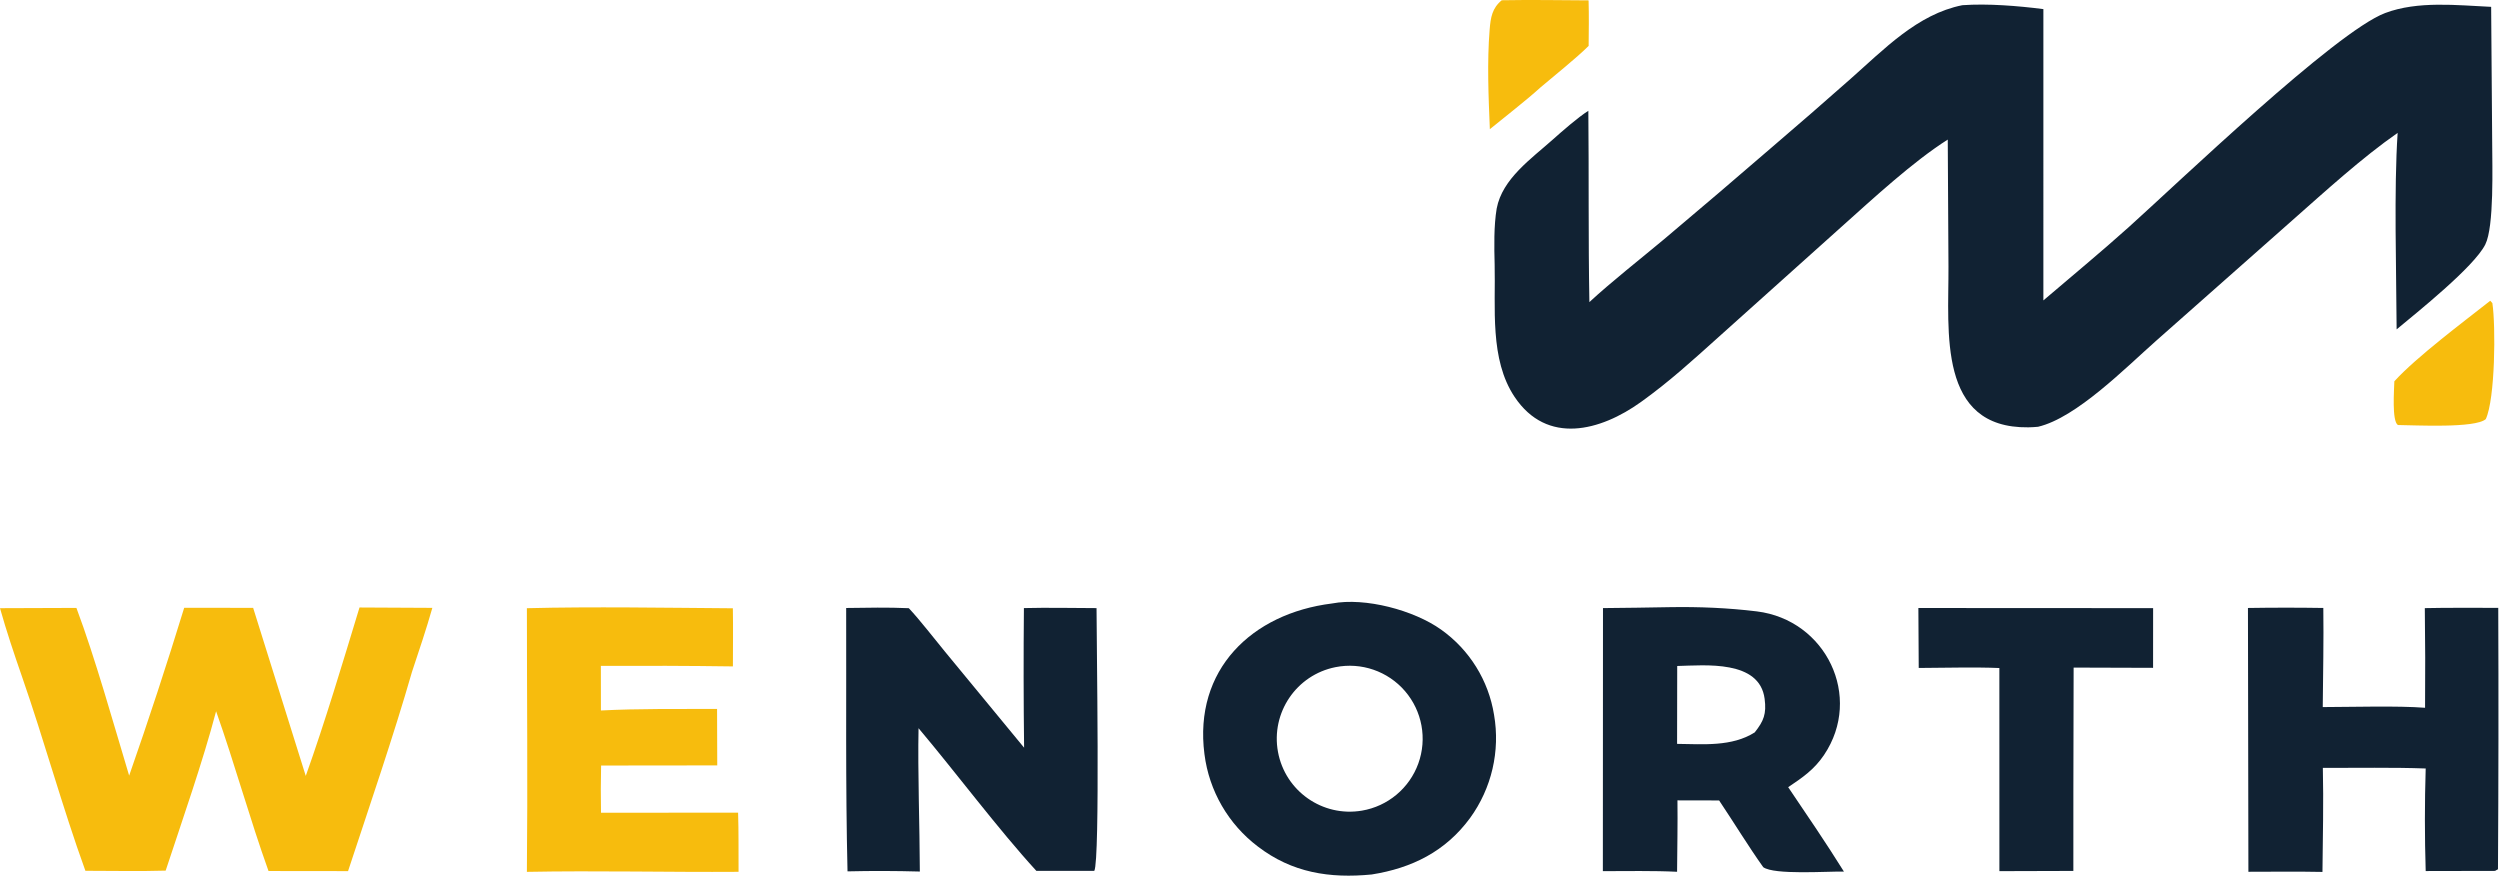
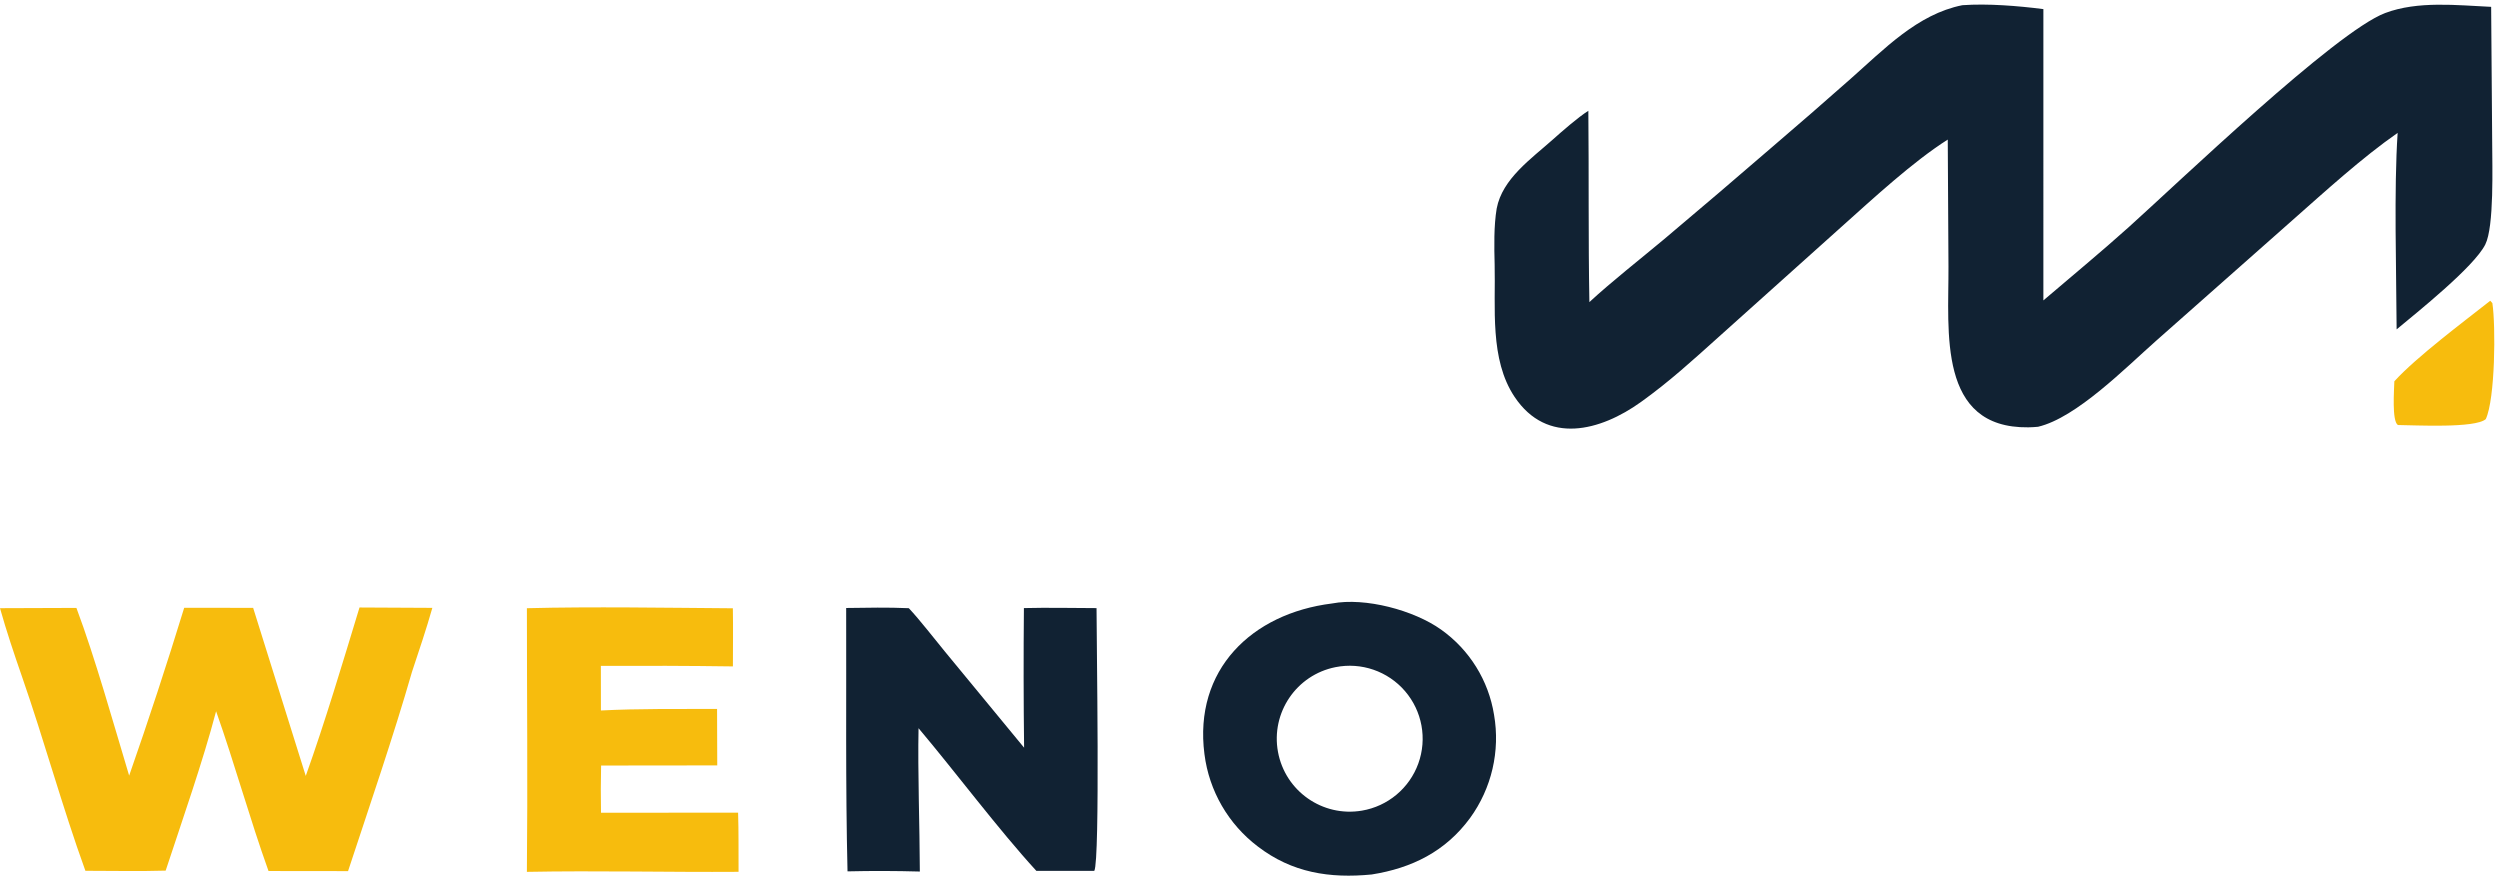
<svg xmlns="http://www.w3.org/2000/svg" width="976" height="342" viewBox="0 0 976 342" fill="none">
  <path d="M766.108 2.03C776.022 1.323 787.866 2.294 797.736 3.556L797.734 117.284C808.864 107.773 820.193 98.433 831.085 88.653C850.226 71.468 911.719 12.441 931.161 5.091C943.892 0.278 959.177 2.052 972.546 2.674L972.945 55.339C972.969 64.706 973.756 88.501 970.248 95.465C965.818 104.261 943.573 121.98 935.643 128.586C935.542 106.018 934.56 73.682 936.042 51.881C922.233 61.468 907.489 74.922 894.811 86.114L841.771 133.023C829.878 143.536 810.621 163.098 795.67 166.61C794.402 166.735 793.13 166.808 791.856 166.829C756.352 167.271 760.804 129.366 760.684 104.217L760.405 54.495C746.821 63.105 731.309 77.465 719.214 88.278L670.861 131.644C660.741 140.725 651.843 148.901 640.584 156.971C624.838 168.256 603.964 173.89 591.296 154.944C581.478 140.261 583.932 119.974 583.507 103.248C583.331 96.322 583.166 88.222 584.308 81.393C586.506 69.766 597.909 61.909 606.225 54.472C609.845 51.235 616.072 45.8 620.091 43.249C620.332 68.118 620.046 93.067 620.496 117.939C628.921 110.134 640.619 100.949 649.631 93.414C663.777 81.508 677.845 69.509 691.835 57.42C702.103 48.643 712.297 39.779 722.414 30.828C735.449 19.337 748.553 5.515 766.108 2.03Z" fill="#112233" />
  <path d="M140.351 237.163L168.785 237.31C166.429 245.673 163.569 254.04 160.839 262.302C153.734 287.048 144 315.44 135.877 340.083L104.827 340.046C97.469 319.532 91.673 298.335 84.365 277.674C79.226 297.233 71.053 320.521 64.675 339.892C54.663 340.203 43.444 339.955 33.339 339.958C24.346 315.144 17.264 289.093 8.574 264.112C5.586 255.524 2.452 246.181 0 237.435L29.832 237.329C37.222 257.058 44.247 282.331 50.423 302.805C58.008 281.102 65.172 259.255 71.911 237.274L98.827 237.31L119.369 302.919C126.938 281.715 133.79 258.716 140.351 237.163Z" fill="#F7BC0D" />
  <path d="M520.023 235.596C532.994 233.134 552.002 238.232 562.612 245.803C573.679 253.662 581.124 265.64 583.273 279.045C585.727 293.198 582.349 307.743 573.909 319.364C564.318 332.419 551.199 338.907 535.519 341.396C519.108 342.995 504.443 340.734 491.07 330.481C479.544 321.763 472.025 308.759 470.217 294.417C465.962 261.498 488.64 239.499 520.023 235.596ZM531.672 316.476C541.801 314.766 550.224 307.732 553.713 298.07C557.204 288.406 555.221 277.612 548.524 269.822C541.827 262.031 531.454 258.452 521.38 260.455C506.112 263.491 496.111 278.226 498.924 293.54C501.738 308.852 516.324 319.068 531.672 316.476Z" fill="#112233" />
-   <path d="M651.994 237.034C663.223 236.845 674.734 237.322 685.85 238.686C712.86 242 727.387 271.993 712.115 294.717C708.279 300.425 703.727 303.552 698.104 307.312C705.786 318.701 712.585 328.597 719.866 340.262C713.27 340.136 692.701 341.642 688.371 338.548C682.773 330.718 676.674 320.727 671.141 312.496L654.877 312.462C654.997 321.628 654.799 331.15 654.732 340.343C645.449 339.883 635.124 340.092 625.756 340.095L625.805 237.399C634.535 237.322 643.264 237.201 651.994 237.034ZM654.734 290.41C664.973 290.52 676.119 291.576 685.041 285.932C688.579 281.452 689.665 278.697 688.914 272.835C686.955 257.533 665.652 259.74 654.783 260.003L654.734 290.41Z" fill="#112233" />
  <path d="M330.346 237.359C338.574 237.245 346.58 237.075 354.805 237.441C359.072 241.97 364.817 249.433 369.017 254.526L399.81 291.898C399.589 273.732 399.563 255.563 399.733 237.397C408.89 237.162 418.87 237.383 428.089 237.407C428.059 248.784 429.529 335.879 427.21 339.982L404.596 339.983C389.857 323.918 372.979 301.334 358.601 284.29C358.245 301.444 359.055 322.556 359.105 340.249C349.696 339.982 340.282 339.959 330.872 340.18C330.062 306.786 330.453 270.998 330.346 237.359Z" fill="#112233" />
-   <path d="M877.599 237.354C887.406 237.197 897.217 237.196 907.024 237.349C907.197 250.078 906.919 263.269 906.801 276.042C917.944 276.018 936.182 275.475 946.744 276.317C946.852 263.349 946.82 250.38 946.649 237.413C956.058 237.205 965.875 237.326 975.319 237.306C975.456 271.322 975.419 305.339 975.208 339.355L974.057 339.998L946.992 340.053C946.579 326.712 946.579 313.359 946.99 300.018C934.273 299.545 919.698 299.816 906.84 299.787C907.153 313.146 906.825 327.005 906.688 340.4C897.177 340.201 887.313 340.336 877.775 340.341L877.599 237.354Z" fill="#112233" />
  <path d="M205.701 237.447C231.272 236.781 260.308 237.294 286.108 237.474C286.244 244.931 286.131 252.684 286.126 260.166C269.107 259.923 251.586 259.883 234.579 259.949L234.598 277.375C249.186 276.611 265.222 276.814 279.943 276.76L280.013 298.812L234.67 298.863C234.533 305.008 234.521 311.154 234.633 317.299L288.154 317.256C288.399 324.705 288.287 332.854 288.333 340.359C260.987 340.549 232.867 339.841 205.696 340.374C206.043 306.281 205.704 271.59 205.701 237.447Z" fill="#F7BC0D" />
-   <path d="M748.935 237.367L840.577 237.415L840.562 260.723L809.543 260.624L809.445 308.671L809.438 340.01L780.563 340.095L780.552 260.8C770.854 260.38 758.931 260.74 749.07 260.772L748.935 237.367Z" fill="#112233" />
-   <path d="M586.287 0.096C597.415 -0.112 609.02 0.073 620.183 0.145C620.351 6.1 620.265 11.961 620.205 17.915C615.512 22.603 606.798 29.553 601.5 34.047C595.882 39.166 587.668 45.492 581.634 50.435C581.115 37.673 580.525 24.27 581.561 11.529C581.946 6.776 582.55 3.165 586.287 0.096Z" fill="#F7BC0D" />
  <path d="M972.191 117.418L973.021 118.339C974.364 127.252 974.134 155.67 970.451 163.621C966.312 167.274 942.763 165.984 936.143 165.929C933.727 164.407 934.682 152.011 934.753 148.854C943.379 139.366 961.788 125.618 972.191 117.418Z" fill="#F7BC0D" />
</svg>